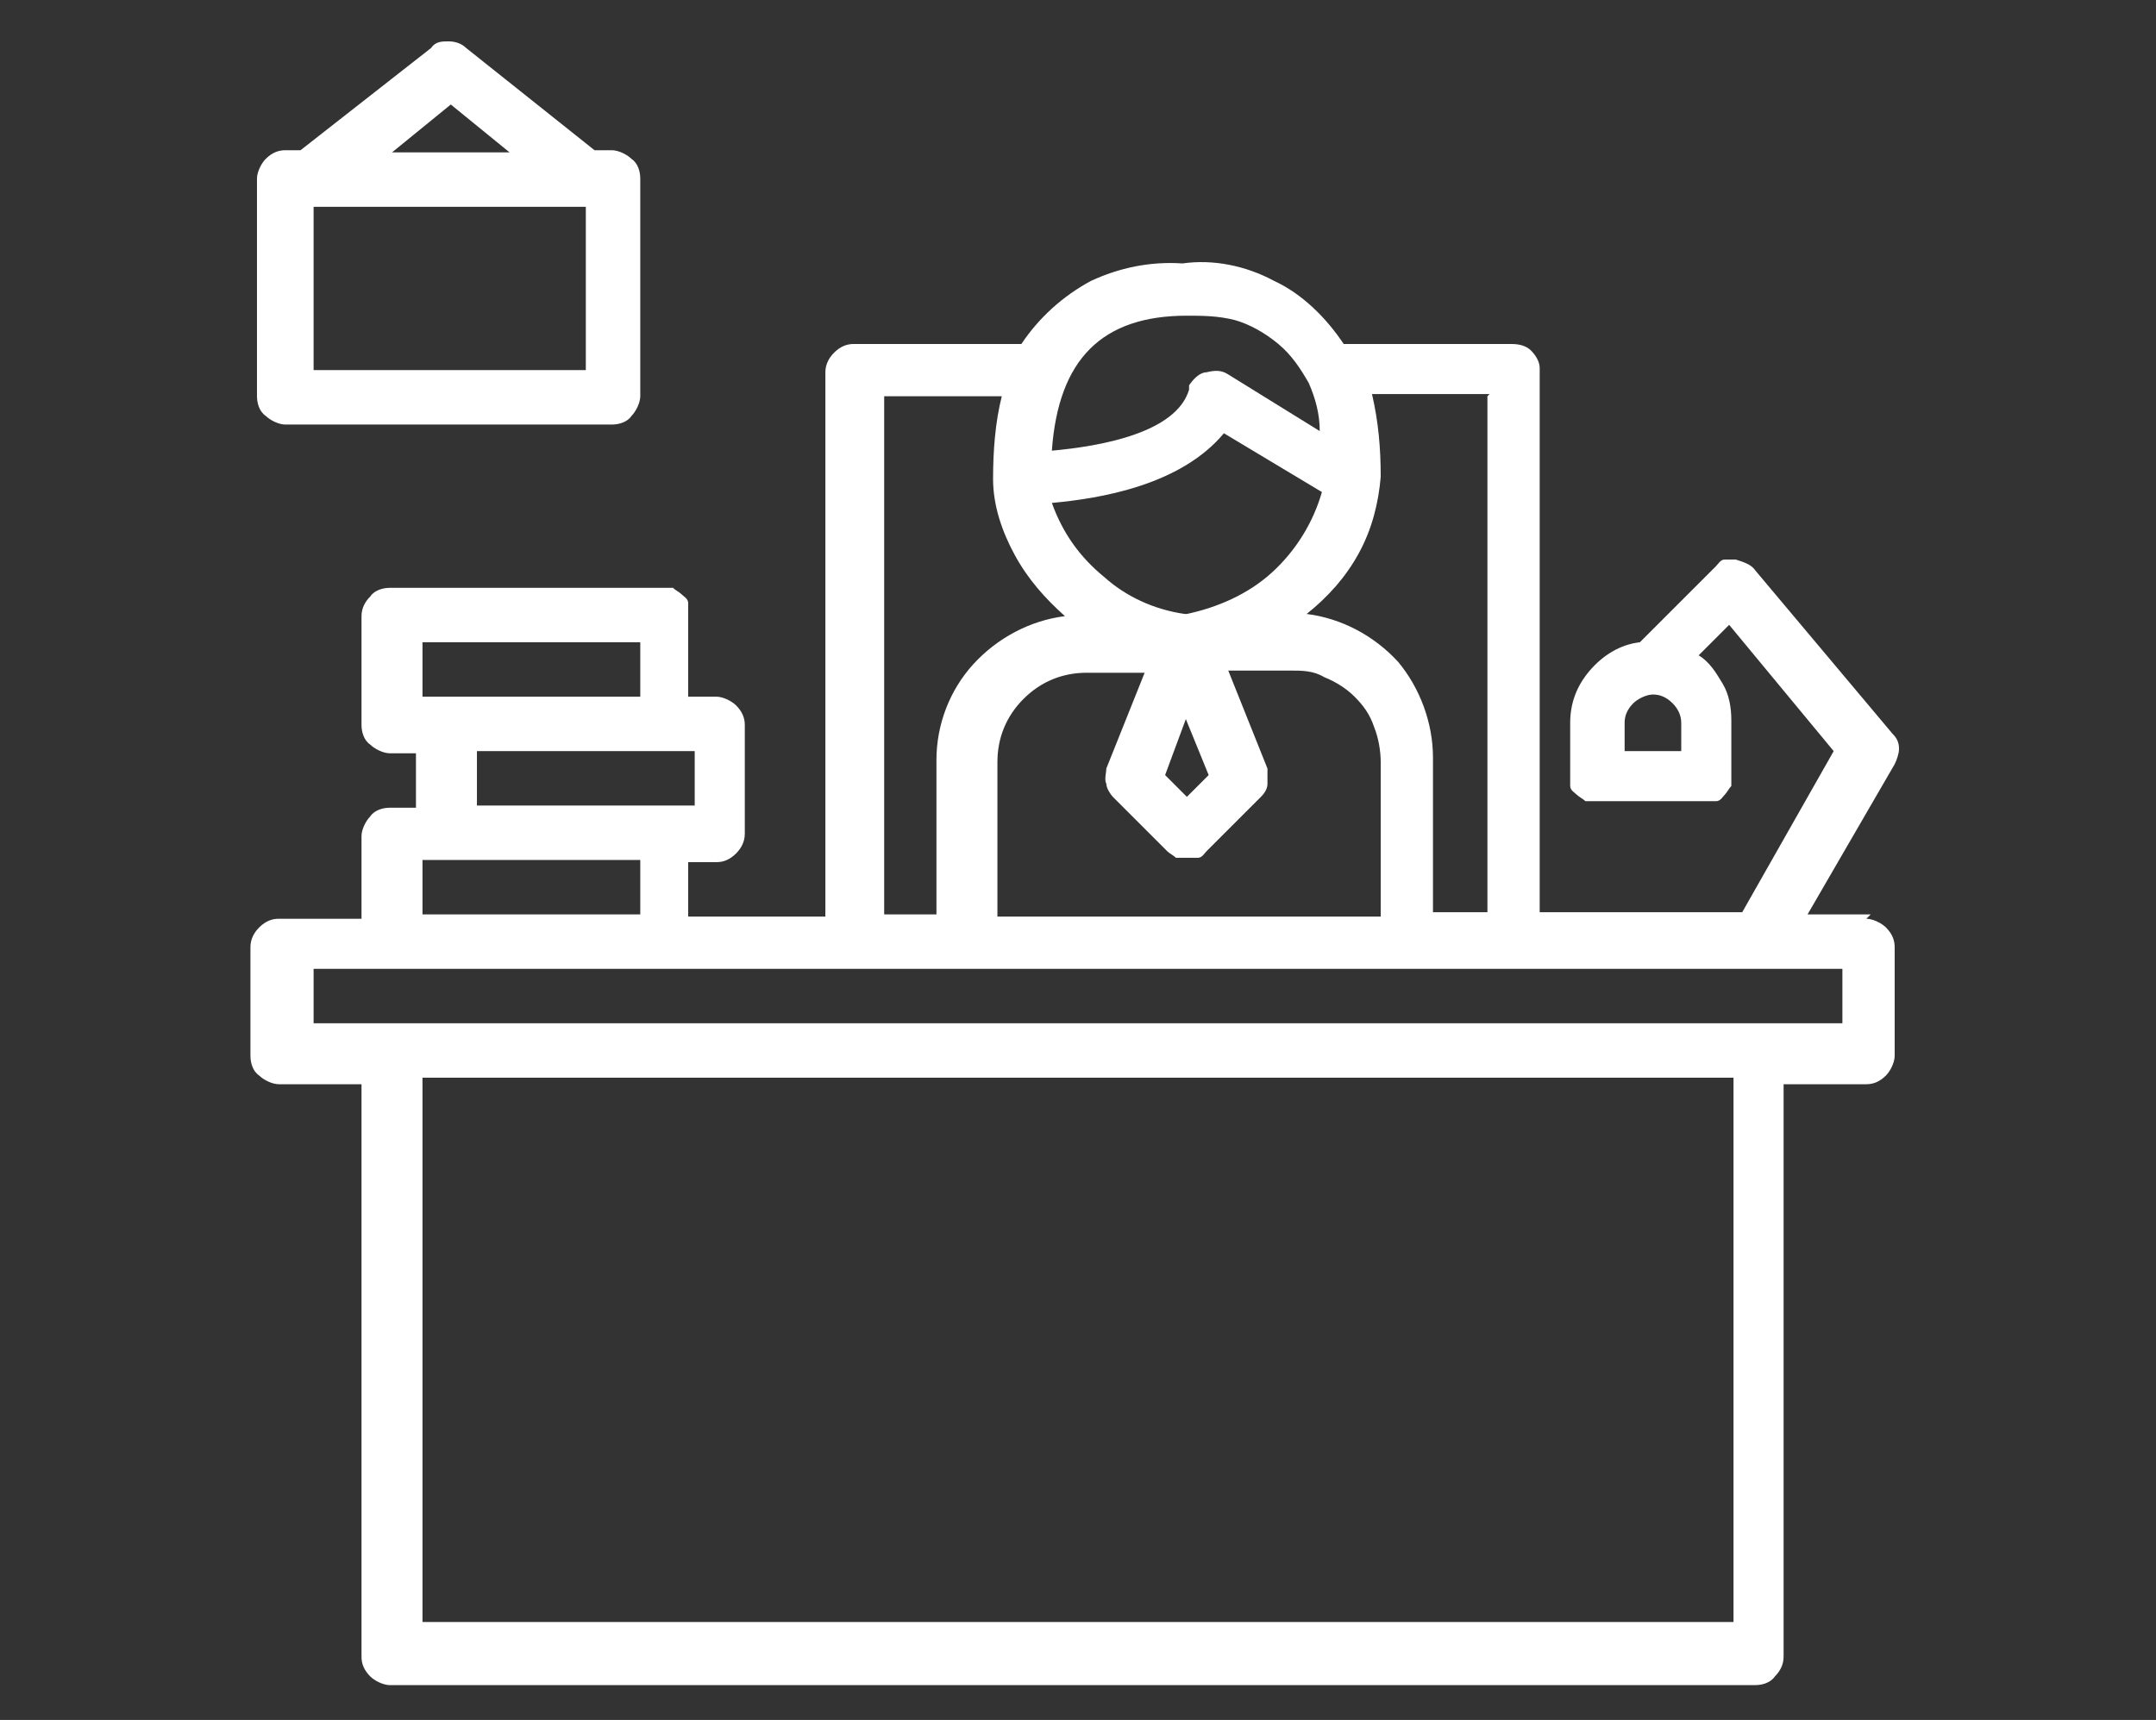
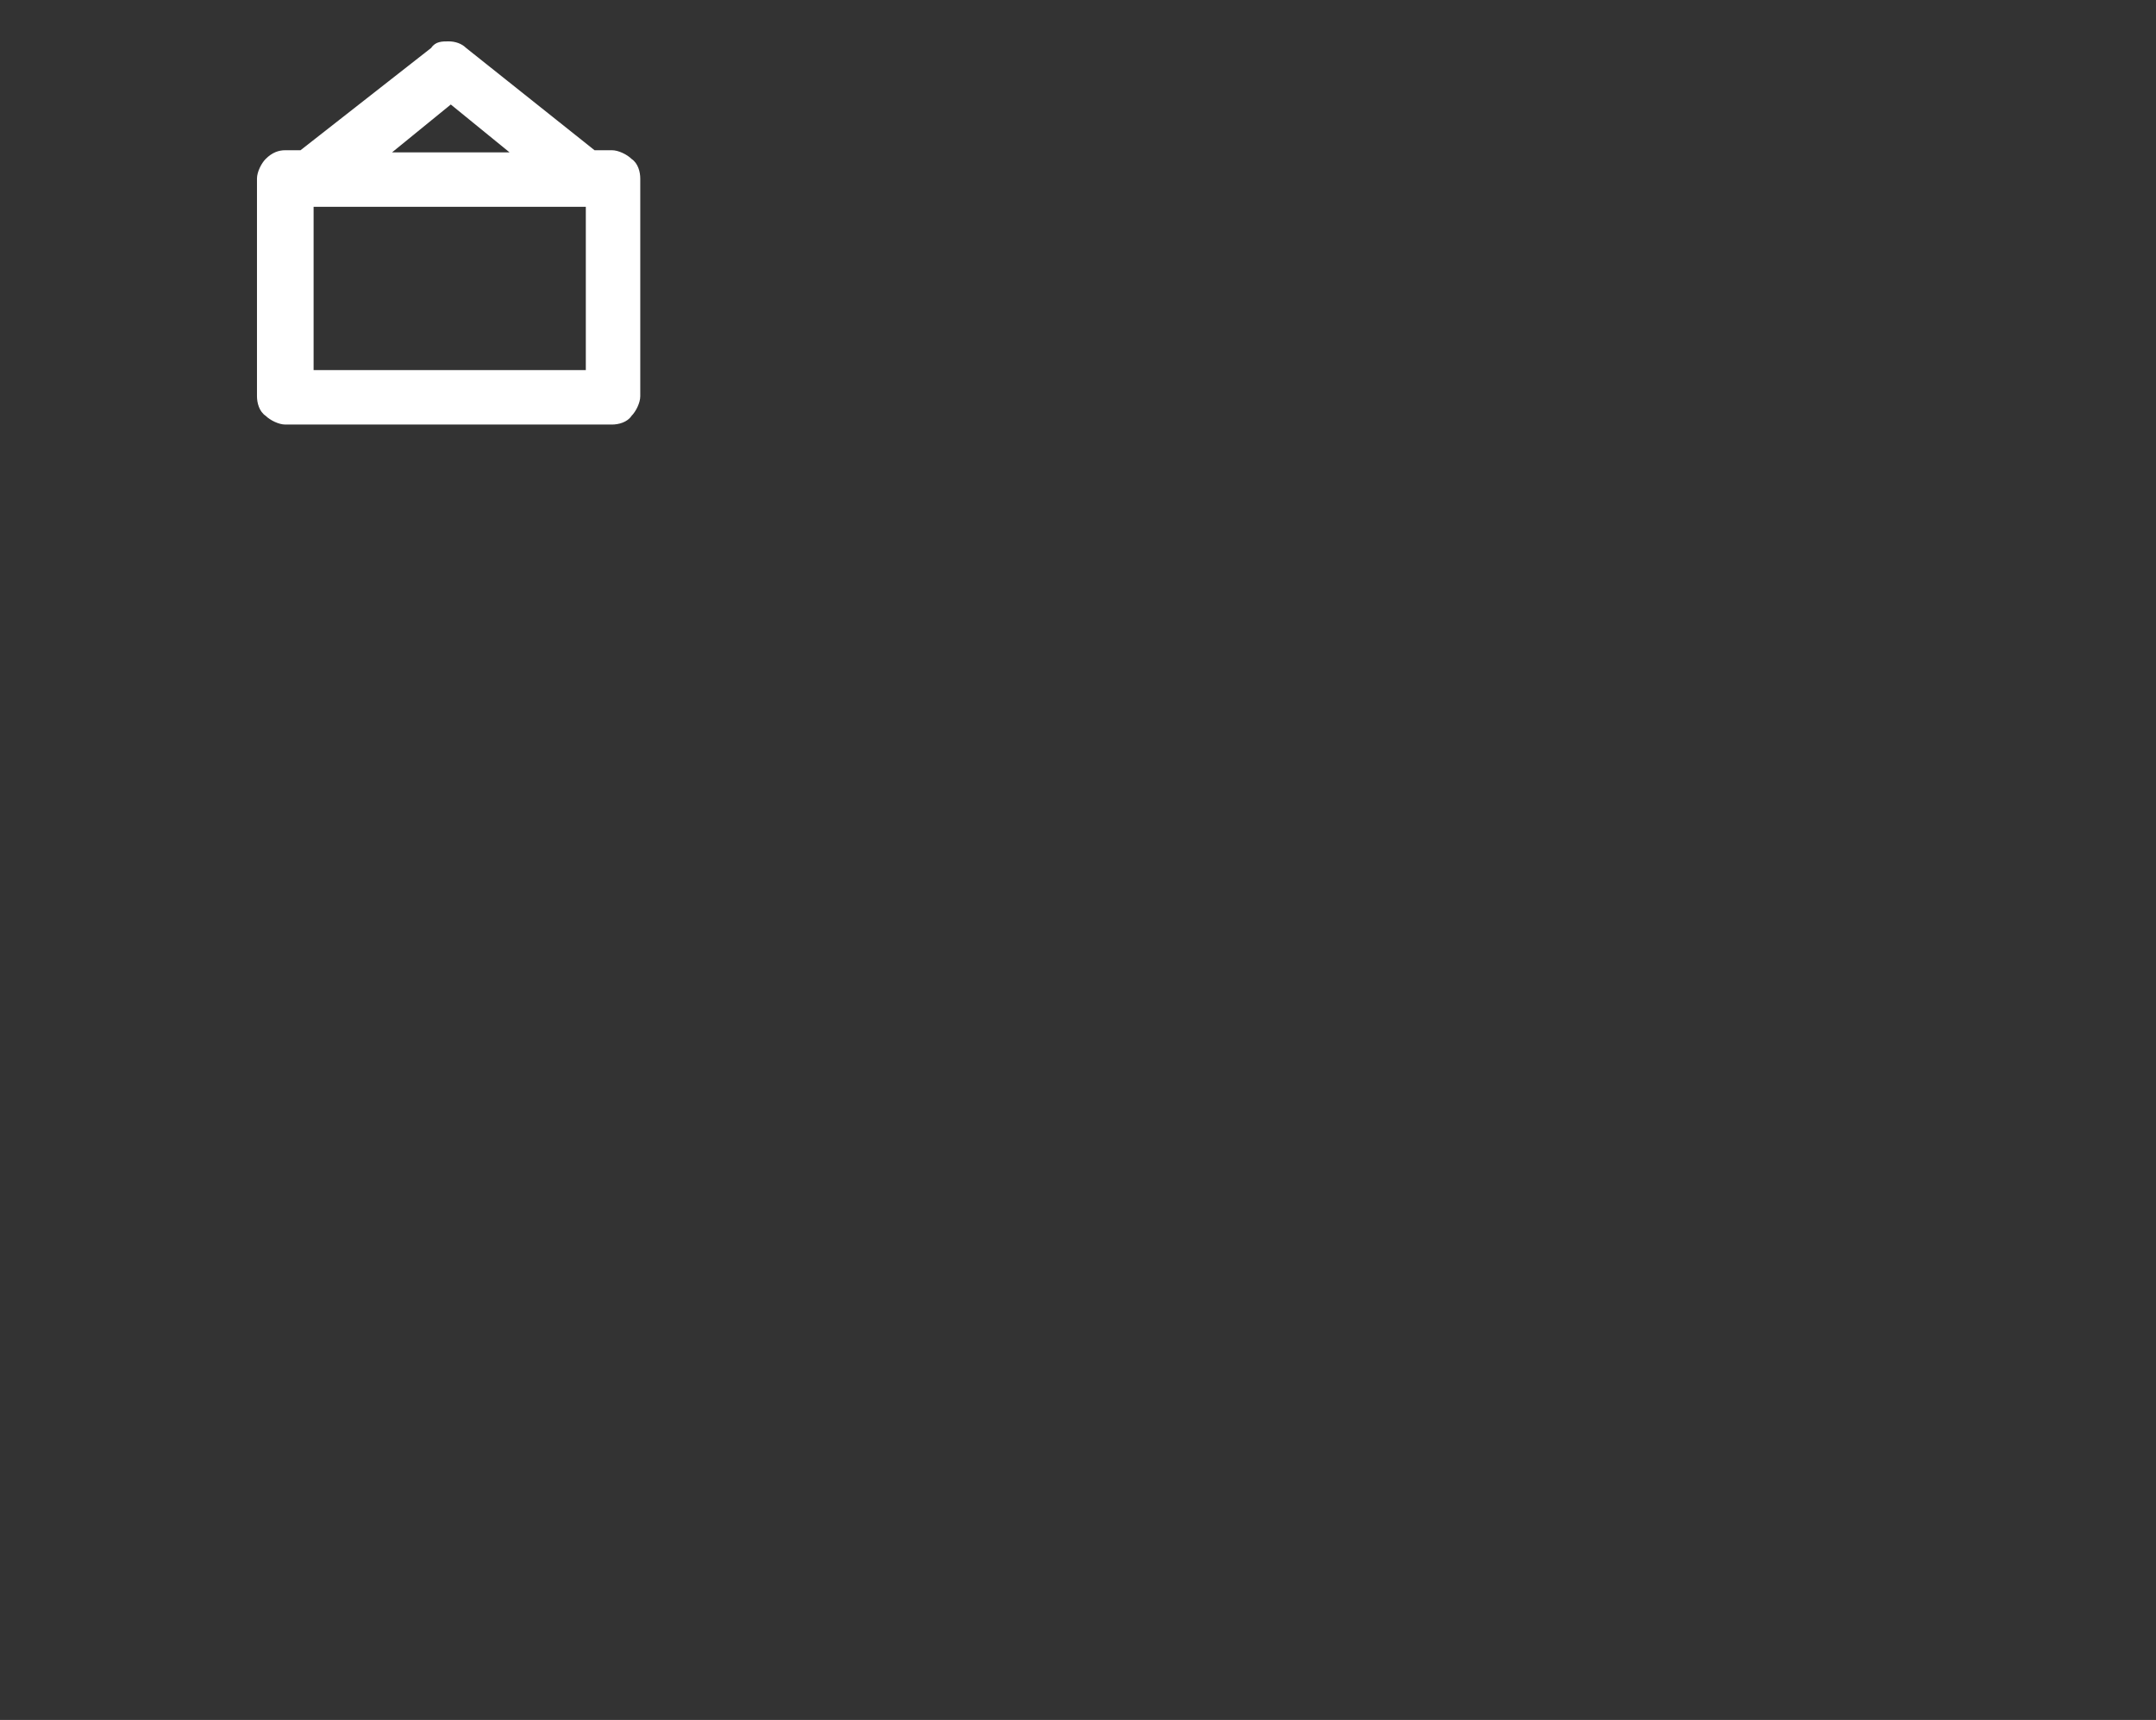
<svg xmlns="http://www.w3.org/2000/svg" id="Layer_1" version="1.1" viewBox="0 0 99 79">
  <rect x="0" y="0" width="99" height="79" fill="#333333" stroke="none" />
  <defs>
    <style>
      .st0 {
        fill: #fff;
      }
    </style>
  </defs>
-   <path class="st0" d="M85.9,42h-2.9l4-6.9c.1-.2.2-.5.2-.7,0-.3-.1-.5-.3-.7l-6.3-7.5c-.2-.3-.6-.4-.9-.5-.2,0-.4,0-.5,0-.2,0-.3.2-.4.3l-3.5,3.5c-.9.1-1.7.6-2.3,1.3-.6.7-.9,1.5-.9,2.4v2.4c0,.2,0,.3,0,.5,0,.2.2.3.3.4.1.1.3.2.4.3.2,0,.3,0,.5,0h5c.2,0,.3,0,.5,0,.2,0,.3-.2.4-.3.1-.1.2-.3.3-.4,0-.2,0-.3,0-.5v-2.5c0-.6-.1-1.2-.4-1.7-.3-.5-.6-1-1.1-1.3l1.4-1.4,4.8,5.8-4.2,7.4h-9.3v-25c0-.3-.2-.6-.4-.8s-.5-.3-.9-.3h-7.7c-.8-1.2-1.9-2.3-3.2-2.9-1.3-.7-2.8-1-4.2-.8-1.5-.1-2.9.2-4.2.8-1.3.7-2.4,1.7-3.2,2.9h-7.7c-.3,0-.6.1-.9.4-.2.2-.4.5-.4.9v25h-6.3v-2.5h1.3c.3,0,.6-.1.9-.4.2-.2.4-.5.4-.9v-5c0-.3-.1-.6-.4-.9-.2-.2-.6-.4-.9-.4h-1.3v-3.8c0-.2,0-.3,0-.5,0-.2-.2-.3-.3-.4-.1-.1-.3-.2-.4-.3-.2,0-.3,0-.5,0h-12.5c-.3,0-.7.1-.9.4-.2.2-.4.5-.4.9v5c0,.3.1.7.4.9.2.2.6.4.9.4h1.2v2.5h-1.2c-.3,0-.7.1-.9.4-.2.2-.4.6-.4.9v3.8h-3.8c-.3,0-.6.1-.9.4-.2.2-.4.5-.4.9v5c0,.3.1.7.4.9.2.2.6.4.9.4h3.8v26.3c0,.3.1.6.4.9.2.2.6.4.9.4h62.7c.3,0,.7-.1.9-.4.2-.2.4-.5.4-.9v-26.3h3.8c.3,0,.6-.1.9-.4.2-.2.4-.6.4-.9v-5c0-.3-.1-.6-.4-.9-.2-.2-.6-.4-.9-.4ZM77.1,34.5h-2.5v-1.3c0-.3.1-.6.4-.9.2-.2.6-.4.9-.4s.6.1.9.4c.2.2.4.5.4.9v1.3ZM68.3,18.2v23.7h-2.5v-7.1c0-1.6-.6-3.2-1.6-4.4-1.1-1.2-2.6-2-4.2-2.2,1-.8,1.8-1.7,2.4-2.8.6-1.1.9-2.3,1-3.5,0-1.3-.1-2.5-.4-3.8h5.4ZM54.4,32.9l1.1,2.7-1,1-1-1,1-2.7ZM54.4,28.2c-1.4-.2-2.7-.8-3.7-1.7-1.1-.9-1.9-2-2.4-3.4,2.2-.2,5.9-.8,7.9-3.2l4.5,2.7c-.4,1.4-1.2,2.7-2.3,3.7-1.1,1-2.5,1.6-3.9,1.9h0ZM52.6,30.8l-1.8,4.5c0,.2-.1.5,0,.7,0,.2.2.5.3.6l2.5,2.5c.1.1.3.2.4.3.2,0,.3,0,.5,0s.3,0,.5,0c.2,0,.3-.2.4-.3l2.5-2.5c.2-.2.3-.4.3-.6,0-.2,0-.5,0-.7l-1.8-4.5h2.8c.6,0,1.1,0,1.6.3.5.2,1,.5,1.4.9.4.4.7.8.9,1.4.2.5.3,1.1.3,1.6v7.1h-17.6v-7.1c0-1.1.4-2.1,1.2-2.9.8-.8,1.8-1.2,2.9-1.2h2.7ZM54.4,14.5c.8,0,1.5,0,2.3.2.7.2,1.4.6,2,1.1.6.5,1,1.1,1.4,1.8.3.7.5,1.4.5,2.2l-4.2-2.6c-.3-.2-.6-.2-1-.1-.3,0-.6.3-.8.6,0,0,0,.2,0,.2-.6,2-4.1,2.6-6.3,2.8.3-4.2,2.3-6.2,6.2-6.2h0ZM40.6,18.2h5.4c-.3,1.2-.4,2.5-.4,3.8,0,1.2.4,2.4,1,3.5.6,1.1,1.4,2,2.3,2.8-1.6.2-3.1,1-4.2,2.2-1.1,1.2-1.7,2.8-1.7,4.4v7.1h-2.4v-23.8ZM19.4,29.5h10v2.5h-10v-2.5ZM21.9,34.5h10v2.5h-10v-2.5ZM19.4,39.5h10v2.5h-10v-2.5ZM79.6,74.5H19.4v-25h60.2v25ZM84.6,47H14.4v-2.5h70.2v2.5Z" />
  <path class="st0" d="M13.1,19.5h15c.3,0,.7-.1.9-.4.2-.2.4-.6.4-.9v-10c0-.3-.1-.7-.4-.9-.2-.2-.6-.4-.9-.4h-.8l-5.9-4.7c-.2-.2-.5-.3-.8-.3s-.6,0-.8.3l-6,4.7h-.7c-.3,0-.6.1-.9.4-.2.2-.4.6-.4.9v10c0,.3.1.7.4.9.2.2.6.4.9.4ZM27,17h-12.6v-7.5h12.5v7.5ZM20.7,4.8l2.7,2.2h-5.4l2.7-2.2Z" />
</svg>